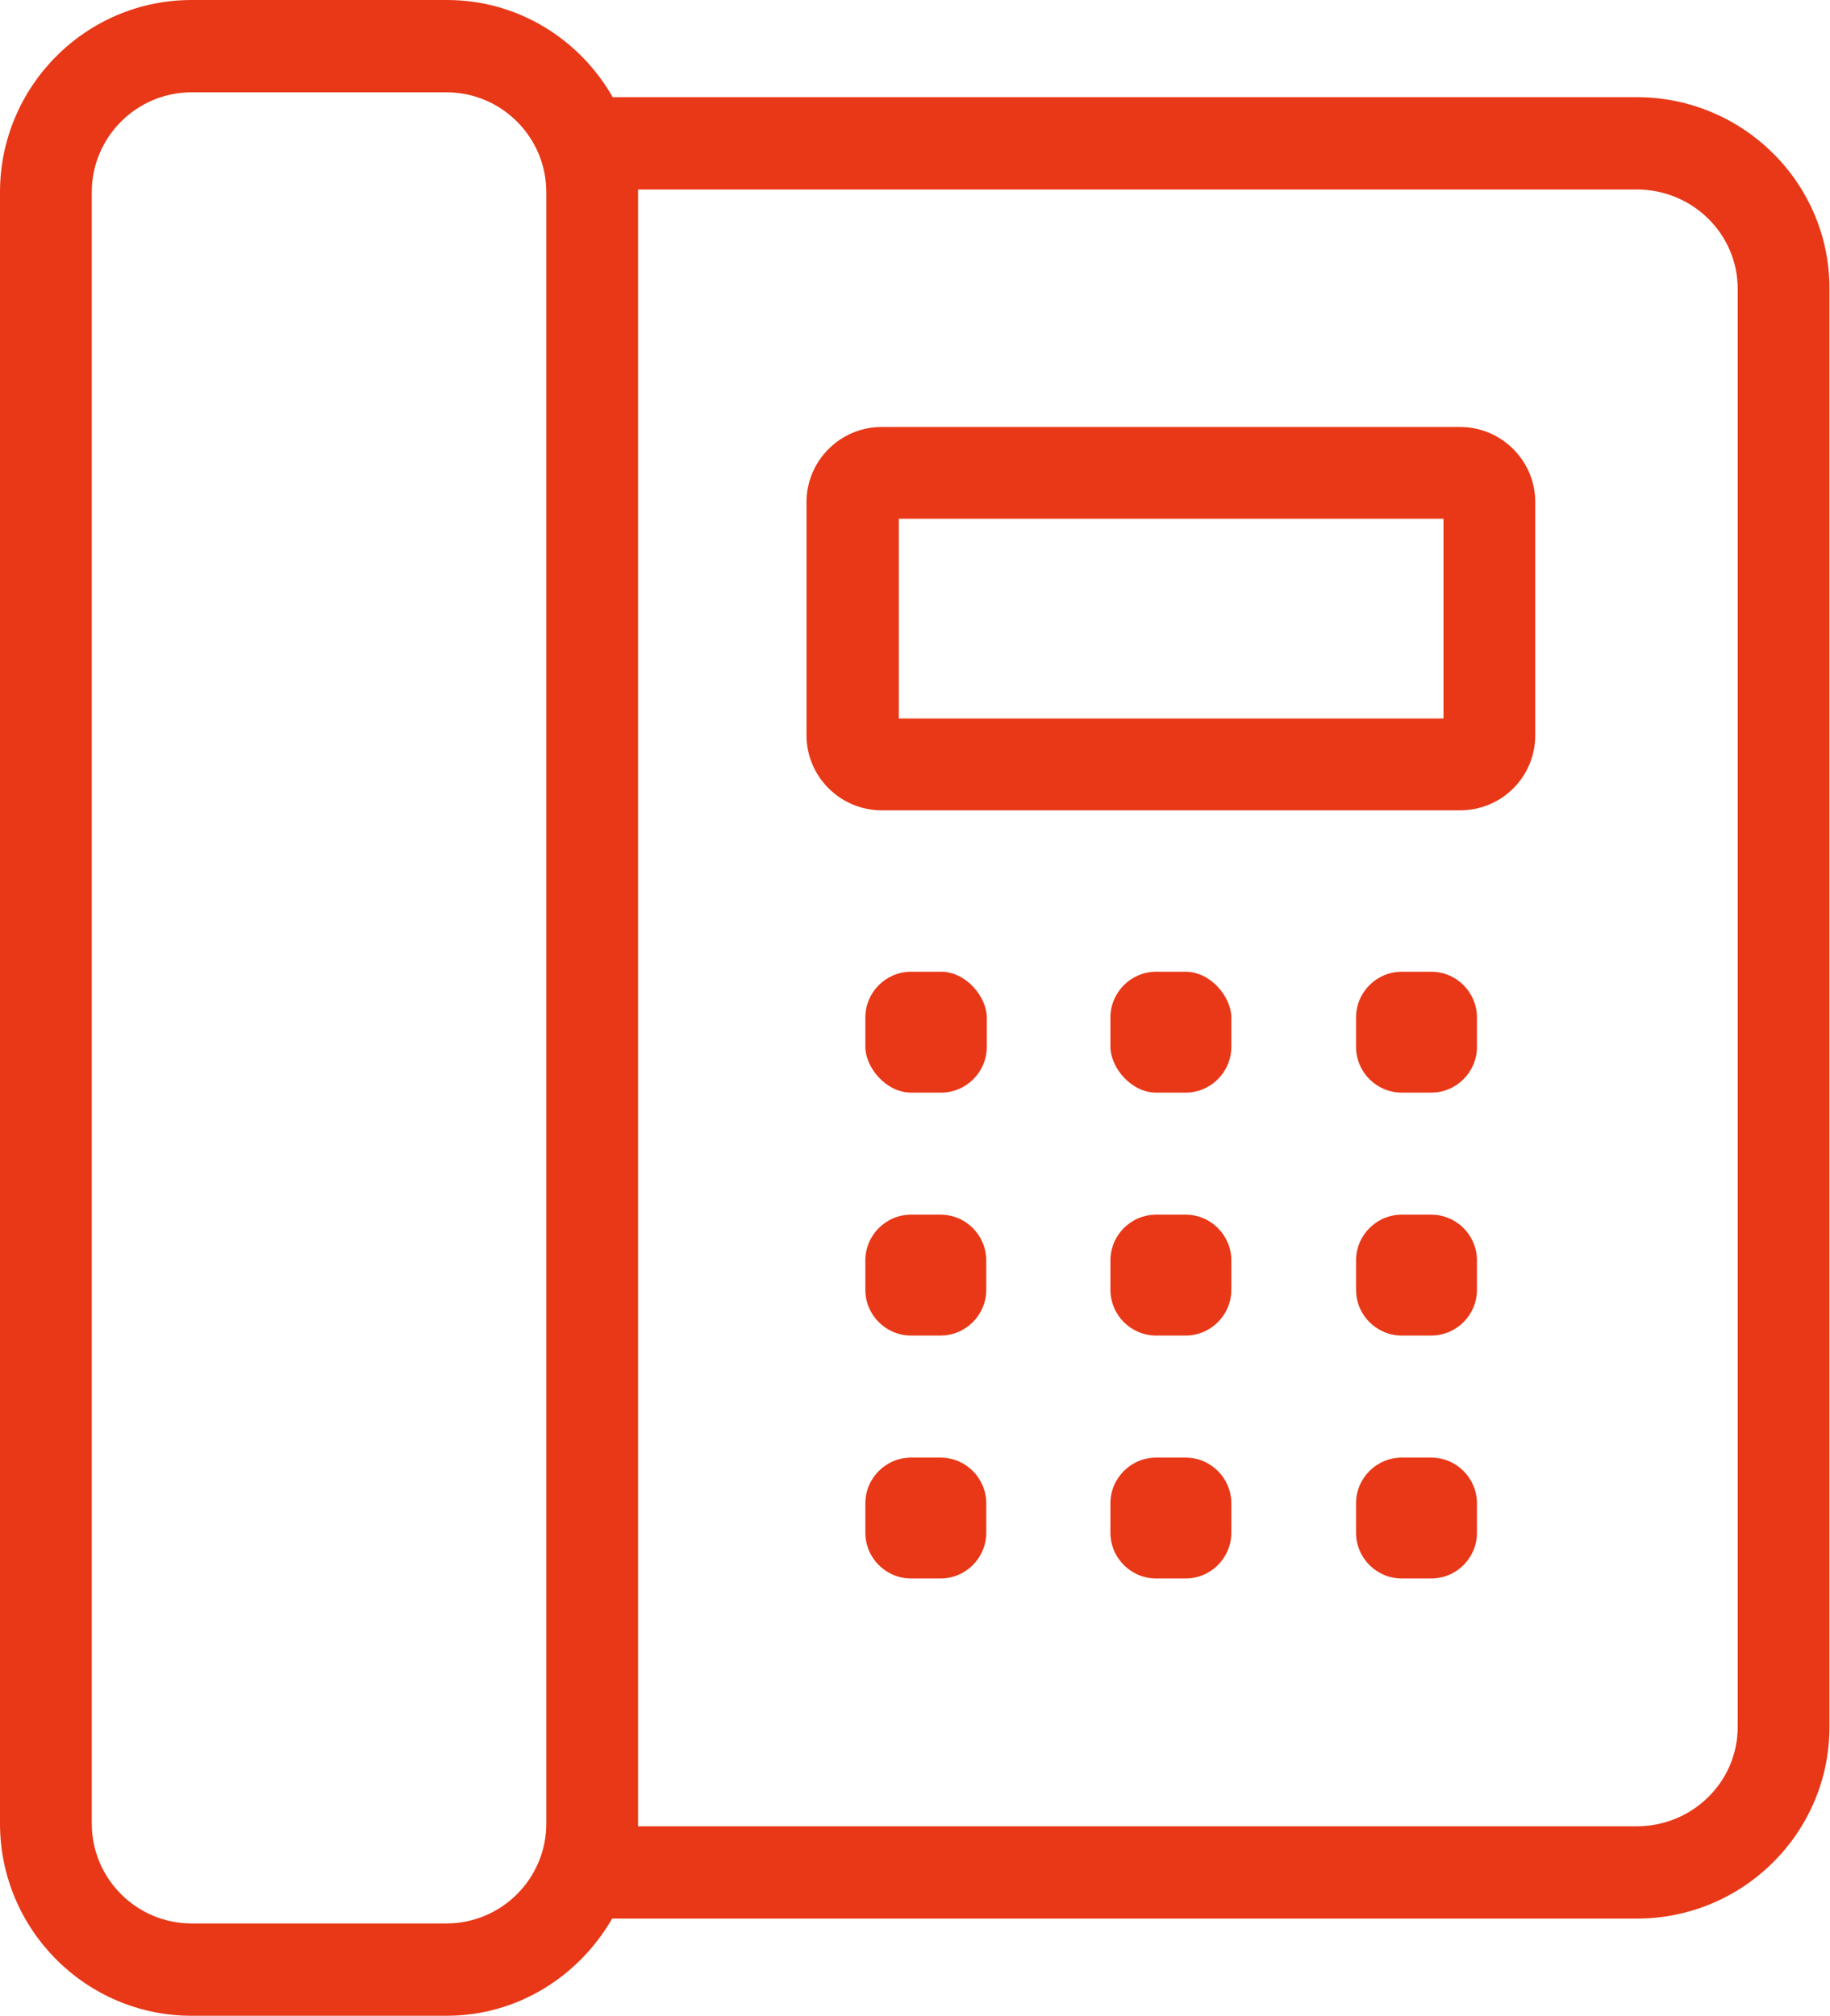
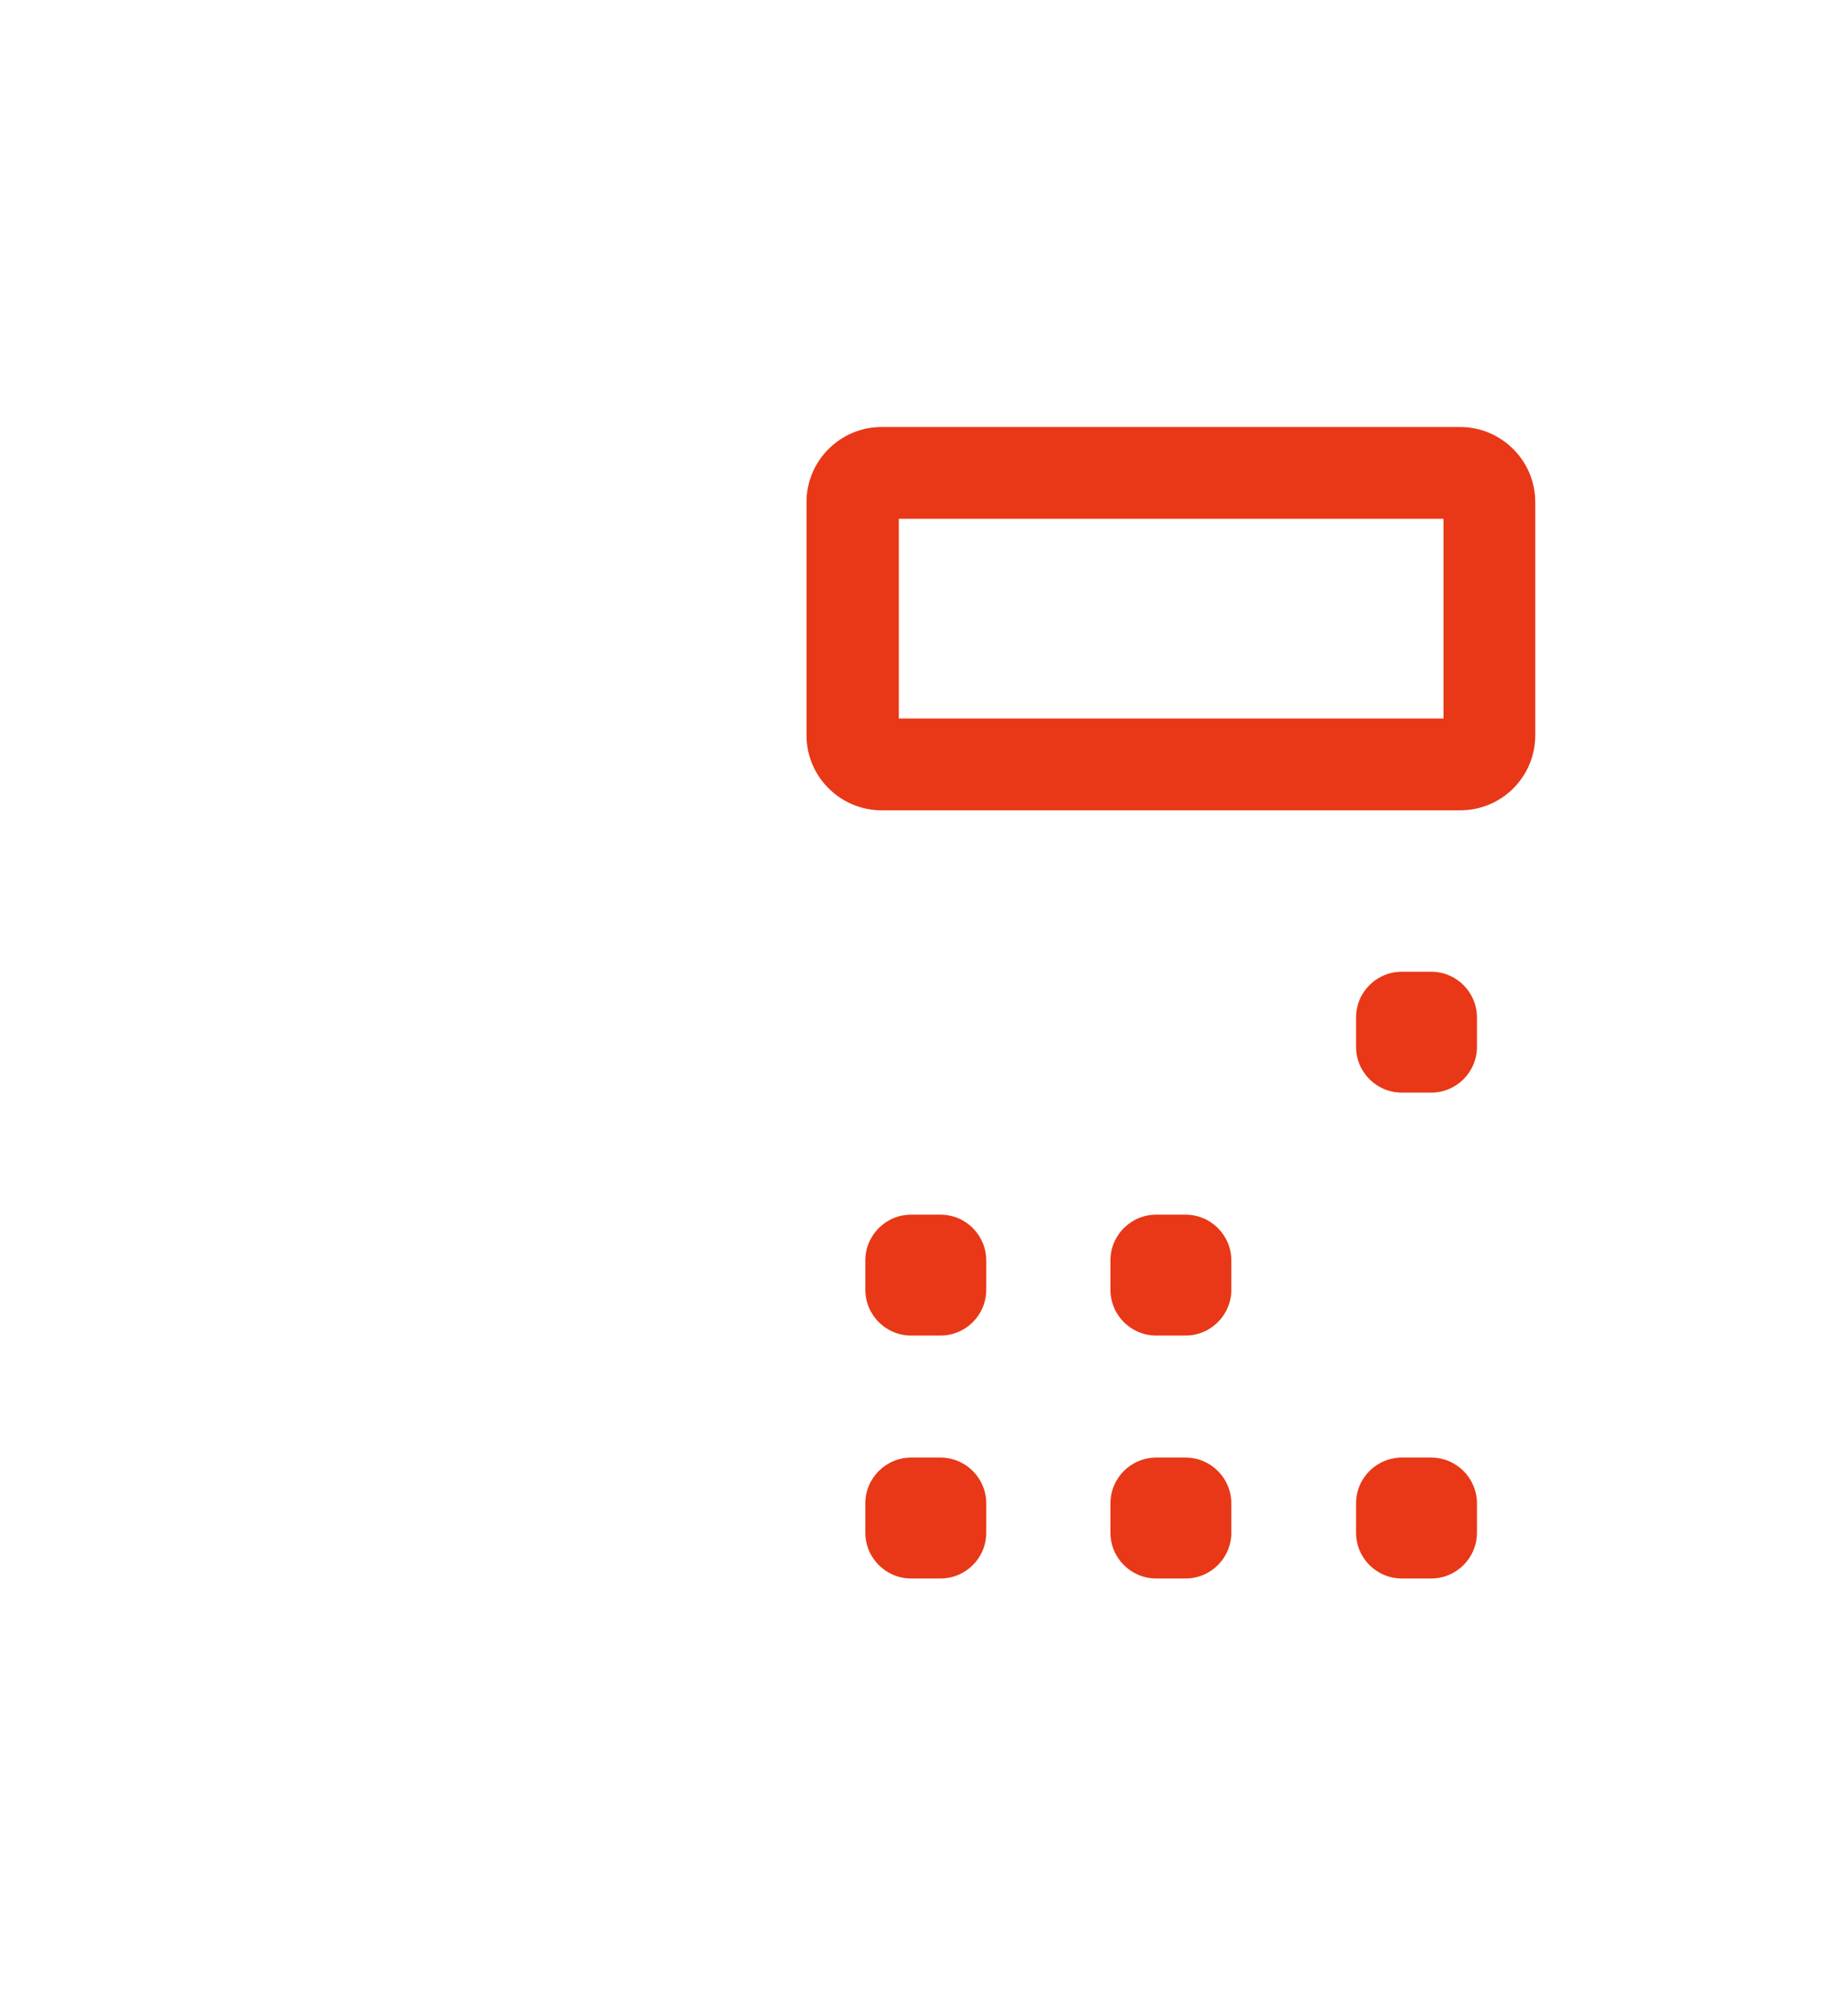
<svg xmlns="http://www.w3.org/2000/svg" id="_イヤー_1" data-name="レイヤー 1" width="33.9" height="37.34" viewBox="0 0 33.9 37.34">
  <defs>
    <style>
      .cls-1 {
        fill: #e83817;
      }
    </style>
  </defs>
  <path class="cls-1" d="M16.88,22.5h.54c.47,0,.85,.38,.85,.85v.54c0,.47-.38,.85-.85,.85h-.54c-.47,0-.85-.38-.85-.85v-.54c0-.47,.38-.85,.85-.85Z" />
  <path class="cls-1" d="M21.42,22.5h.54c.47,0,.85,.38,.85,.85v.54c0,.47-.38,.85-.85,.85h-.54c-.47,0-.85-.38-.85-.85v-.54c0-.47,.38-.85,.85-.85Z" />
-   <path class="cls-1" d="M25.97,22.5h.54c.47,0,.85,.38,.85,.85v.54c0,.47-.38,.85-.85,.85h-.54c-.47,0-.85-.38-.85-.85v-.54c0-.47,.38-.85,.85-.85Z" />
  <path class="cls-1" d="M16.88,27h.54c.47,0,.85,.38,.85,.85v.54c0,.47-.38,.85-.85,.85h-.54c-.47,0-.85-.38-.85-.85v-.54c0-.47,.38-.85,.85-.85Z" />
  <path class="cls-1" d="M21.42,27h.54c.47,0,.85,.38,.85,.85v.54c0,.47-.38,.85-.85,.85h-.54c-.47,0-.85-.38-.85-.85v-.54c0-.47,.38-.85,.85-.85Z" />
  <path class="cls-1" d="M25.97,27h.54c.47,0,.85,.38,.85,.85v.54c0,.47-.38,.85-.85,.85h-.54c-.47,0-.85-.38-.85-.85v-.54c0-.47,.38-.85,.85-.85Z" />
-   <rect class="cls-1" x="16.03" y="18" width="2.25" height="2.24" rx=".85" ry=".85" />
-   <rect class="cls-1" x="20.57" y="18" width="2.24" height="2.24" rx=".85" ry=".85" />
  <path class="cls-1" d="M25.97,18h.54c.47,0,.85,.38,.85,.85v.54c0,.47-.38,.85-.85,.85h-.54c-.47,0-.85-.38-.85-.85v-.54c0-.47,.38-.85,.85-.85Z" />
  <path class="cls-1" d="M27.05,7.91h-10.72c-.77,0-1.39,.63-1.39,1.39v4.32c0,.77,.63,1.39,1.39,1.39h10.72c.77,0,1.39-.62,1.39-1.39v-4.32c0-.77-.63-1.39-1.39-1.39Zm-.31,5.4h-10.09v-3.7h10.09v3.7Z" />
-   <path class="cls-1" d="M30.32,1.8H11.35c-.61-1.07-1.75-1.8-3.07-1.8H3.55C1.59,0,0,1.6,0,3.56v30.22c0,1.96,1.59,3.56,3.55,3.56h4.72c1.32,0,2.45-.73,3.07-1.8H30.32c1.97,0,3.57-1.59,3.57-3.55V5.34c0-1.95-1.6-3.54-3.57-3.54ZM10.12,33.78c0,1.02-.83,1.85-1.85,1.85H3.55c-1.02,0-1.85-.83-1.85-1.85V3.56c0-1.02,.83-1.85,1.85-1.85h4.72c1.02,0,1.85,.83,1.85,1.85v30.22Zm22.07-1.79c0,1.02-.84,1.84-1.87,1.84H11.82s0-.04,0-.05V3.56s0-.03,0-.05H30.32c1.03,0,1.87,.82,1.87,1.84V32Z" />
</svg>